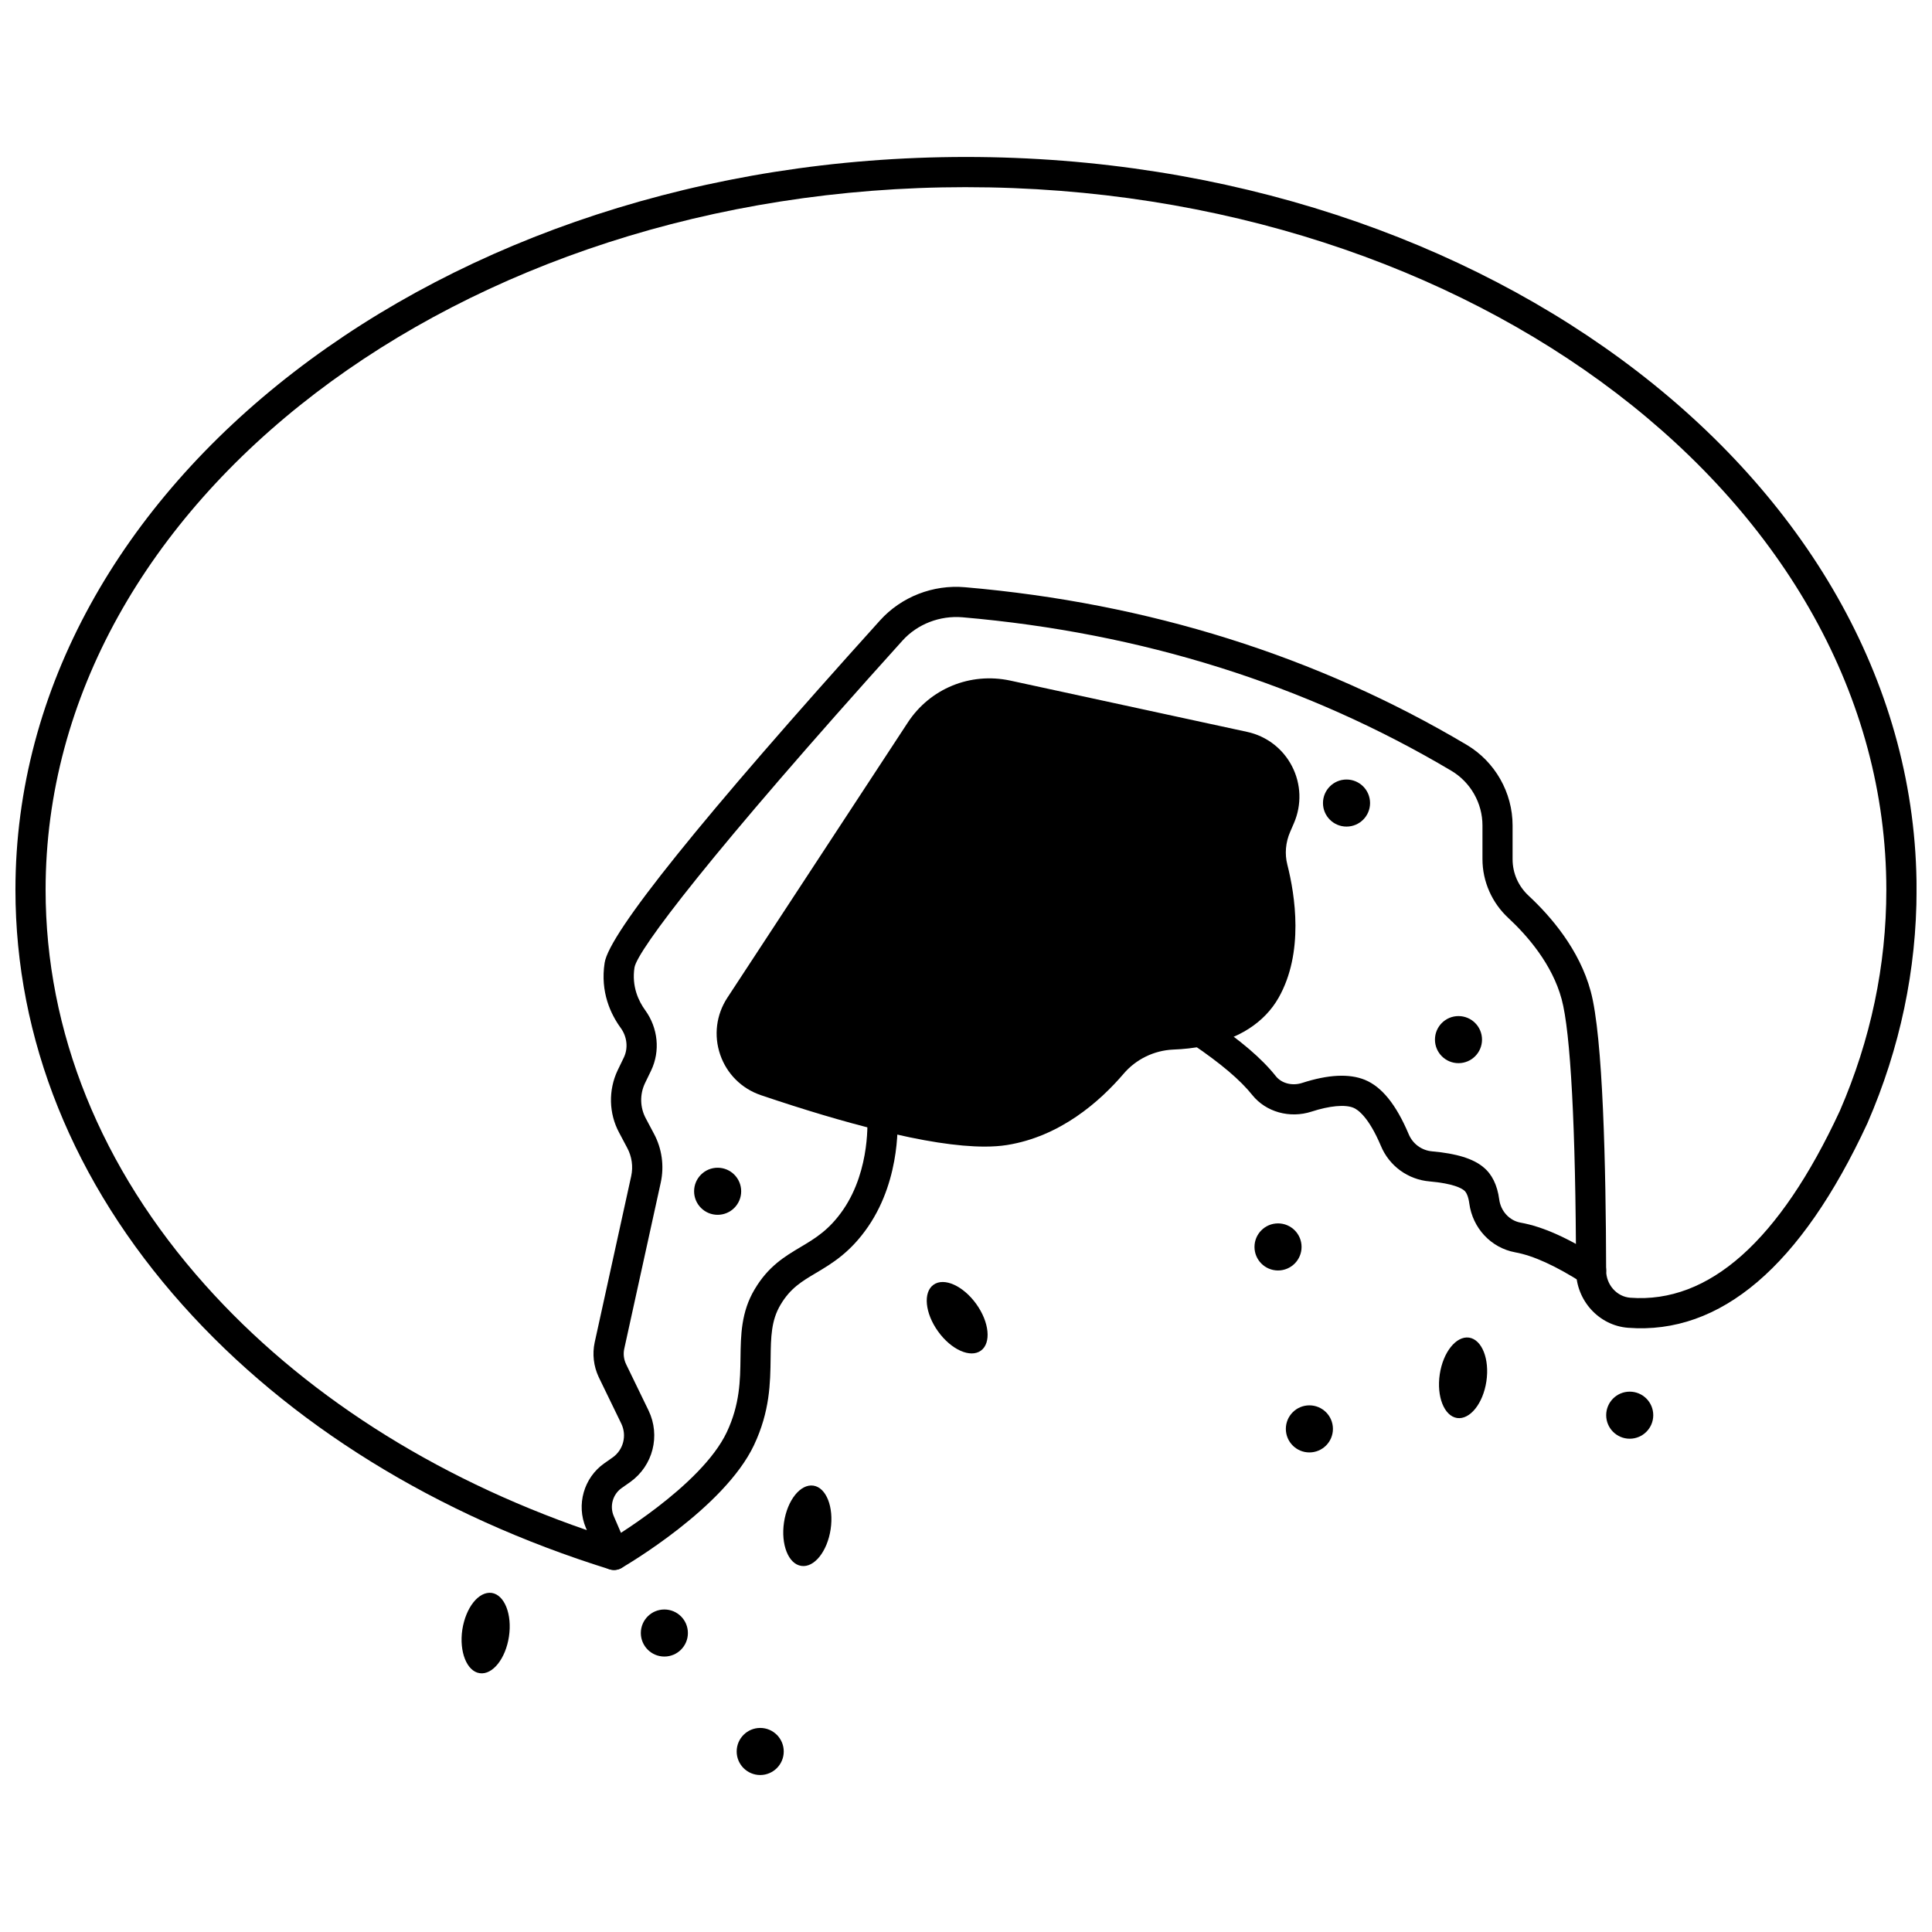
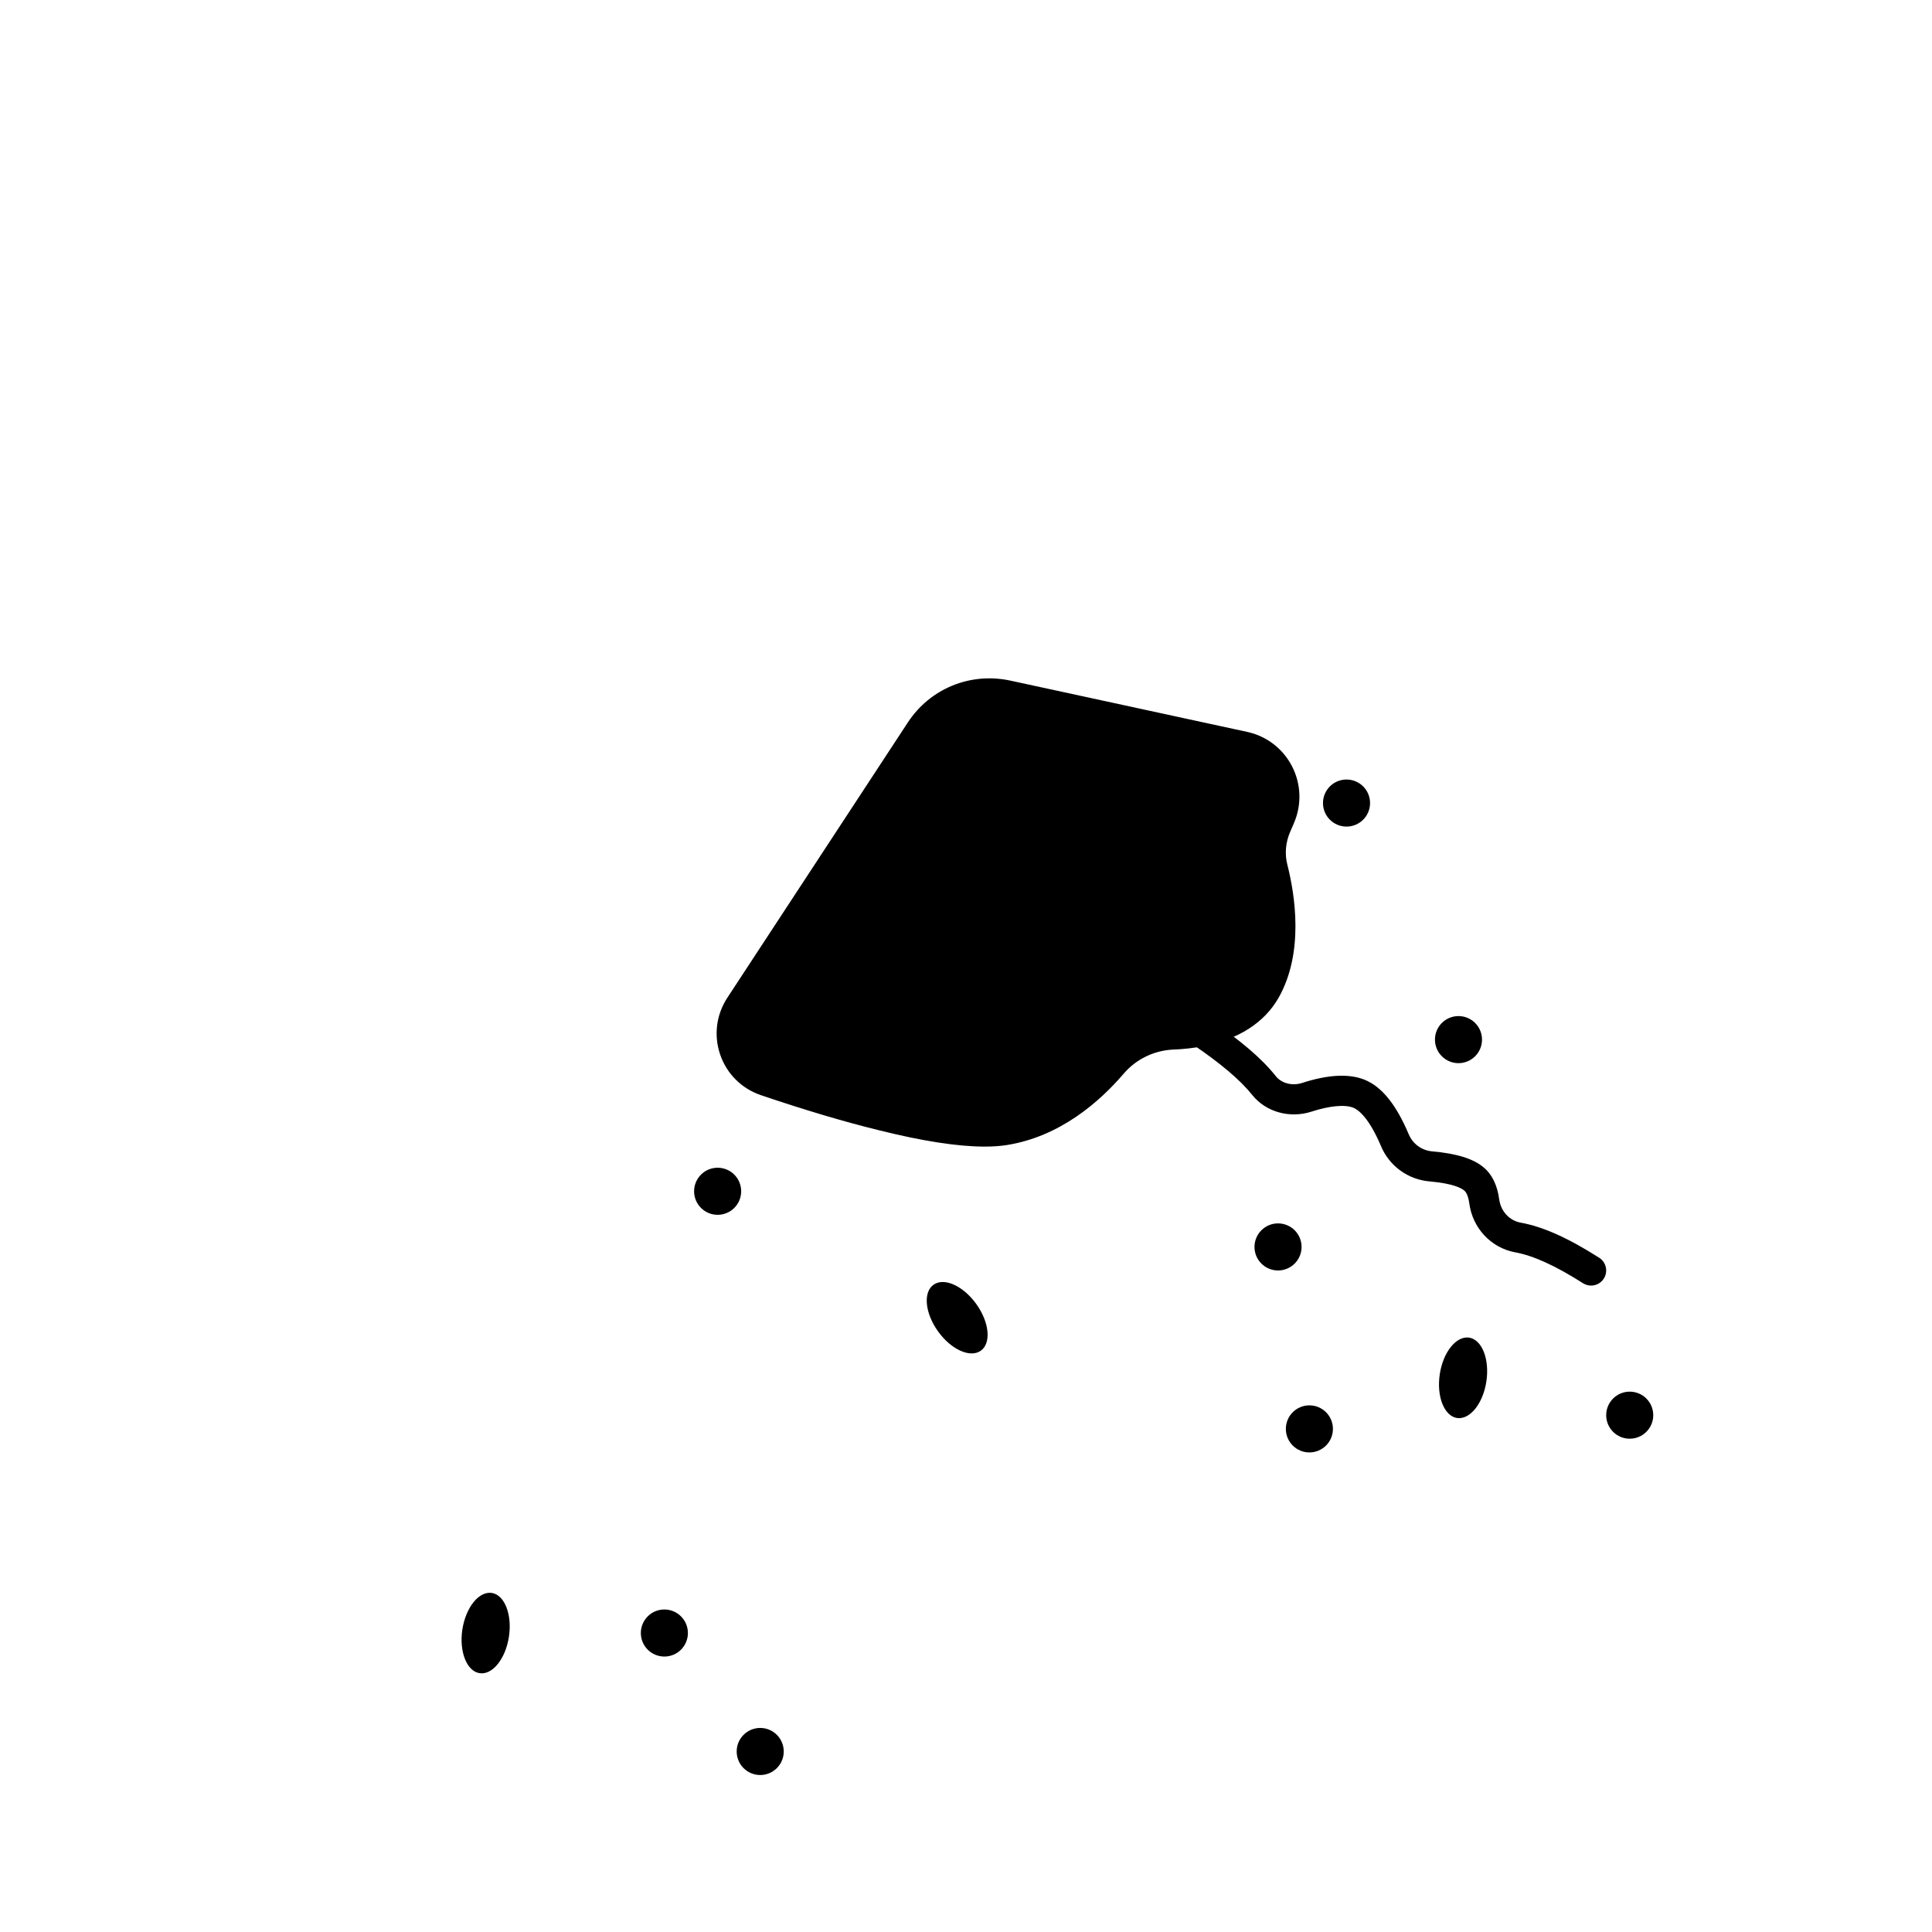
<svg xmlns="http://www.w3.org/2000/svg" width="800px" height="800px" version="1.1" viewBox="144 144 512 512">
  <defs>
    <clipPath id="a">
      <path d="m148.09 185h503.81v376h-503.81z" />
    </clipPath>
  </defs>
  <path d="m473.65 341.86c8.355 1.801 12.996 10.797 9.598 18.672l-1 2.32c-1.559 3.559-1.918 7.516-0.961 11.277 1.918 7.559 4.16 21.594-1.918 32.309-3.719 6.559-10.598 9.598-17.273 10.875-2.559 0.52-5.078 0.758-7.356 0.84-6.199 0.281-12.035 3.117-16.035 7.836-5.758 6.719-15.434 15.434-28.508 17.512-7.758 1.199-19.914-0.758-32.387-3.879-10.957-2.68-22.191-6.238-30.91-9.195-8.195-2.801-11.555-12.555-6.797-19.832l47.82-72.934c4.957-7.559 14.074-11.277 22.953-9.395z" />
  <path d="m582.13 519.04c0 3.441-2.793 6.234-6.238 6.234s-6.234-2.793-6.234-6.234c0-3.445 2.789-6.238 6.234-6.238s6.238 2.793 6.238 6.238" />
  <path d="m533.31 498.48c3.438 0.52 5.477 5.719 4.598 11.594-0.879 5.879-4.359 10.195-7.758 9.715-3.438-0.52-5.477-5.719-4.598-11.594 0.879-5.875 4.359-10.195 7.758-9.715z" />
  <path d="m536.75 419.51c0 3.445-2.793 6.238-6.238 6.238-3.445 0-6.234-2.793-6.234-6.238 0-3.445 2.789-6.238 6.234-6.238 3.445 0 6.238 2.793 6.238 6.238" />
  <path d="m507.08 356.82c0 3.445-2.793 6.234-6.238 6.234-3.445 0-6.238-2.789-6.238-6.234 0-3.445 2.793-6.238 6.238-6.238 3.445 0 6.238 2.793 6.238 6.238" />
  <path d="m497.24 522.67c0 3.445-2.793 6.238-6.238 6.238-3.445 0-6.238-2.793-6.238-6.238s2.793-6.238 6.238-6.238c3.445 0 6.238 2.793 6.238 6.238" />
  <path d="m488.93 474.45c0 3.445-2.793 6.238-6.238 6.238s-6.238-2.793-6.238-6.238c0-3.445 2.793-6.238 6.238-6.238s6.238 2.793 6.238 6.238" />
  <path d="m402.72 489.57c3.481 4.84 4 10.355 1.238 12.355-2.801 2.039-7.879-0.238-11.355-5.078-3.481-4.84-4-10.355-1.238-12.355 2.797-2.039 7.875 0.238 11.355 5.078z" />
-   <path d="m359.57 537.71c3.398 0.52 5.438 5.68 4.559 11.555-0.879 5.879-4.359 10.234-7.758 9.715-3.438-0.48-5.477-5.68-4.598-11.555s4.359-10.234 7.797-9.715z" />
  <path d="m351.7 608.16c0 3.445-2.793 6.238-6.234 6.238-3.445 0-6.238-2.793-6.238-6.238 0-3.445 2.793-6.238 6.238-6.238 3.441 0 6.234 2.793 6.234 6.238" />
  <path d="m340.42 459.7c0 3.445-2.793 6.238-6.238 6.238-3.445 0-6.238-2.793-6.238-6.238 0-3.445 2.793-6.238 6.238-6.238 3.445 0 6.238 2.793 6.238 6.238" />
  <path d="m326.3 576.77c0 3.441-2.789 6.234-6.234 6.234-3.445 0-6.238-2.793-6.238-6.234 0-3.445 2.793-6.238 6.238-6.238 3.445 0 6.234 2.793 6.234 6.238" />
  <path d="m274.32 566.14c3.398 0.52 5.438 5.719 4.559 11.555-0.879 5.879-4.359 10.234-7.758 9.715-3.398-0.48-5.477-5.68-4.598-11.555 0.922-5.879 4.359-10.195 7.797-9.715z" />
  <g clip-path="url(#a)">
-     <path d="m306.71 560.06c-0.395 0-0.797-0.059-1.188-0.18-45.852-14.273-84.965-38.484-113.11-70.012-28.992-32.43-44.32-70.488-44.32-110.06 0-107.09 113-194.21 251.91-194.21 138.9 0 251.91 87.117 251.91 194.21 0 21.156-4.375 41.949-13.008 61.809-0.012 0.031-0.023 0.059-0.039 0.09-17.559 37.84-38.883 56.062-63.434 54.168-7.723-0.598-13.766-7.266-13.766-15.188-0.082-37.695-1.441-63.234-3.82-71.914-2.496-9.238-9.043-16.773-14.102-21.48-4.363-4.023-6.875-9.715-6.875-15.602v-8.953c0-5.906-3.16-11.453-8.242-14.473-38.574-22.906-82.168-36.59-129.57-40.68-5.981-0.496-11.918 1.785-15.883 6.172-51.086 56.637-70.191 82.051-71.023 86.613-0.789 5.082 1.109 8.977 2.84 11.352 3.41 4.711 4.012 10.816 1.582 15.941l-1.656 3.422c-1.402 2.945-1.316 6.438 0.238 9.316l2.137 4.027c2.129 3.949 2.773 8.562 1.816 12.961l-9.676 44.07c-0.289 1.336-0.121 2.773 0.473 4.031l5.977 12.32c3.195 6.66 1.168 14.602-4.82 18.91l-2.316 1.625c-2.348 1.652-3.234 4.777-2.098 7.426l3.754 8.711c0.617 1.43 0.344 3.094-0.699 4.254-0.777 0.855-1.867 1.324-2.981 1.324zm93.285-366.46c-134.5 0-243.91 83.535-243.91 186.21 0 37.57 14.621 73.789 42.289 104.73 25.461 28.52 60.301 50.867 101.15 64.961l-0.246-0.574c-2.613-6.109-0.57-13.312 4.852-17.121l2.277-1.602c2.801-2.012 3.758-5.766 2.25-8.914l-5.992-12.344c-1.352-2.875-1.727-6.117-1.07-9.18l9.68-44.082c0.551-2.531 0.176-5.191-1.055-7.481l-2.133-4.019c-2.746-5.086-2.902-11.281-0.398-16.551l1.652-3.414c1.168-2.469 0.852-5.461-0.836-7.797-2.609-3.578-5.477-9.488-4.269-17.266 1.184-7.84 25.742-38.383 72.992-90.754 5.637-6.246 14.062-9.531 22.512-8.781 48.602 4.191 93.34 18.246 132.96 41.773 7.496 4.453 12.152 12.637 12.152 21.348v8.957c0 3.719 1.531 7.172 4.309 9.734 5.832 5.426 13.402 14.203 16.387 25.246 3.277 11.957 4.039 46.848 4.098 74.008 0 3.773 2.809 6.941 6.387 7.223 20.859 1.57 39.543-15.043 55.543-49.516 8.18-18.836 12.324-38.543 12.324-58.582 0-102.67-109.41-186.21-243.91-186.21zm235.23 246.43h0.039z" />
-   </g>
+     </g>
  <path d="m404.96 447.86c-7.133 0-16.555-1.457-28.125-4.356-9.113-2.227-19.625-5.356-31.223-9.285-5.09-1.742-9.004-5.644-10.75-10.719-1.746-5.082-1.059-10.578 1.891-15.09l47.82-72.934c5.898-9 16.539-13.371 27.125-11.121l62.797 13.598c5.148 1.109 9.496 4.438 11.91 9.129 2.418 4.699 2.602 10.18 0.508 15.039l-1 2.316c-1.219 2.777-1.484 5.867-0.754 8.707 2.043 8.047 4.457 23.32-2.316 35.266-3.746 6.598-10.652 11.031-19.98 12.828-2.492 0.504-5.18 0.809-7.984 0.91-5.062 0.23-9.859 2.574-13.129 6.426-6.328 7.387-16.816 16.633-30.934 18.875-1.738 0.273-3.688 0.41-5.856 0.41zm1.262-116.08c-5.973 0-11.586 2.949-14.957 8.086l-47.82 72.926c-1.582 2.422-1.961 5.383-1.02 8.109 0.938 2.723 3.035 4.812 5.766 5.75 11.371 3.859 21.66 6.918 30.562 9.094 13.867 3.465 24.527 4.773 30.824 3.812 11.699-1.859 20.645-9.816 26.086-16.16 4.688-5.531 11.574-8.902 18.891-9.234 2.414-0.082 4.676-0.344 6.742-0.766 0.016 0 0.027-0.004 0.043-0.008 7.066-1.355 11.961-4.356 14.551-8.918 5.394-9.516 3.266-22.473 1.52-29.352-1.164-4.559-0.746-9.48 1.172-13.867l0.992-2.297c1.148-2.656 1.043-5.644-0.277-8.207-1.316-2.559-3.684-4.371-6.488-4.973l-62.781-13.594c-1.273-0.273-2.547-0.402-3.805-0.402z" />
-   <path d="m306.72 560.06c-1.379 0-2.723-0.715-3.461-1.996-1.109-1.914-0.453-4.359 1.457-5.461 0.25-0.145 25.082-14.645 31.895-29.074 3.465-7.371 3.551-13.652 3.629-19.723 0.078-5.961 0.16-12.129 3.75-18.129 3.613-6.102 7.961-8.688 12.164-11.191 3.914-2.332 7.613-4.535 11.32-9.934 7.371-10.77 6.363-24.414 6.348-24.555-0.176-2.199 1.457-4.129 3.656-4.309 2.172-0.223 4.129 1.441 4.312 3.637 0.055 0.672 1.297 16.57-7.727 29.746-4.703 6.852-9.547 9.742-13.828 12.285-3.797 2.258-6.801 4.047-9.383 8.414-2.496 4.172-2.555 8.574-2.629 14.145-0.082 6.602-0.184 14.086-4.394 23.027-7.883 16.695-34.016 31.945-35.121 32.582-0.621 0.363-1.309 0.535-1.988 0.535z" />
  <path d="m565.65 484.69c-0.734 0-1.48-0.203-2.148-0.625-7.289-4.644-13.176-7.324-17.992-8.191-6.391-1.195-11.25-6.406-12.133-12.965-0.223-1.68-0.707-2.898-1.355-3.422-0.672-0.562-2.809-1.84-9.148-2.398-5.758-0.484-10.723-4.102-12.938-9.449-3.273-7.738-6.168-9.621-7.266-10.07-2.231-0.91-6.293-0.539-11.121 1.027-5.754 1.859-12.047 0.105-15.66-4.375-3.176-4-8.418-8.438-16.043-13.59-1.832-1.234-2.312-3.723-1.074-5.551 1.238-1.828 3.719-2.312 5.555-1.074 8.43 5.695 14.086 10.531 17.805 15.223 1.523 1.887 4.336 2.606 6.953 1.758 6.887-2.234 12.48-2.508 16.617-0.82 4.504 1.852 8.293 6.559 11.609 14.383 1.074 2.594 3.465 4.34 6.25 4.574 6.43 0.566 10.855 1.934 13.551 4.195 2.258 1.832 3.688 4.719 4.195 8.531 0.418 3.129 2.688 5.606 5.648 6.156 5.914 1.066 12.547 4.027 20.848 9.312 1.863 1.188 2.41 3.66 1.223 5.523-0.762 1.195-2.055 1.848-3.375 1.848z" />
</svg>